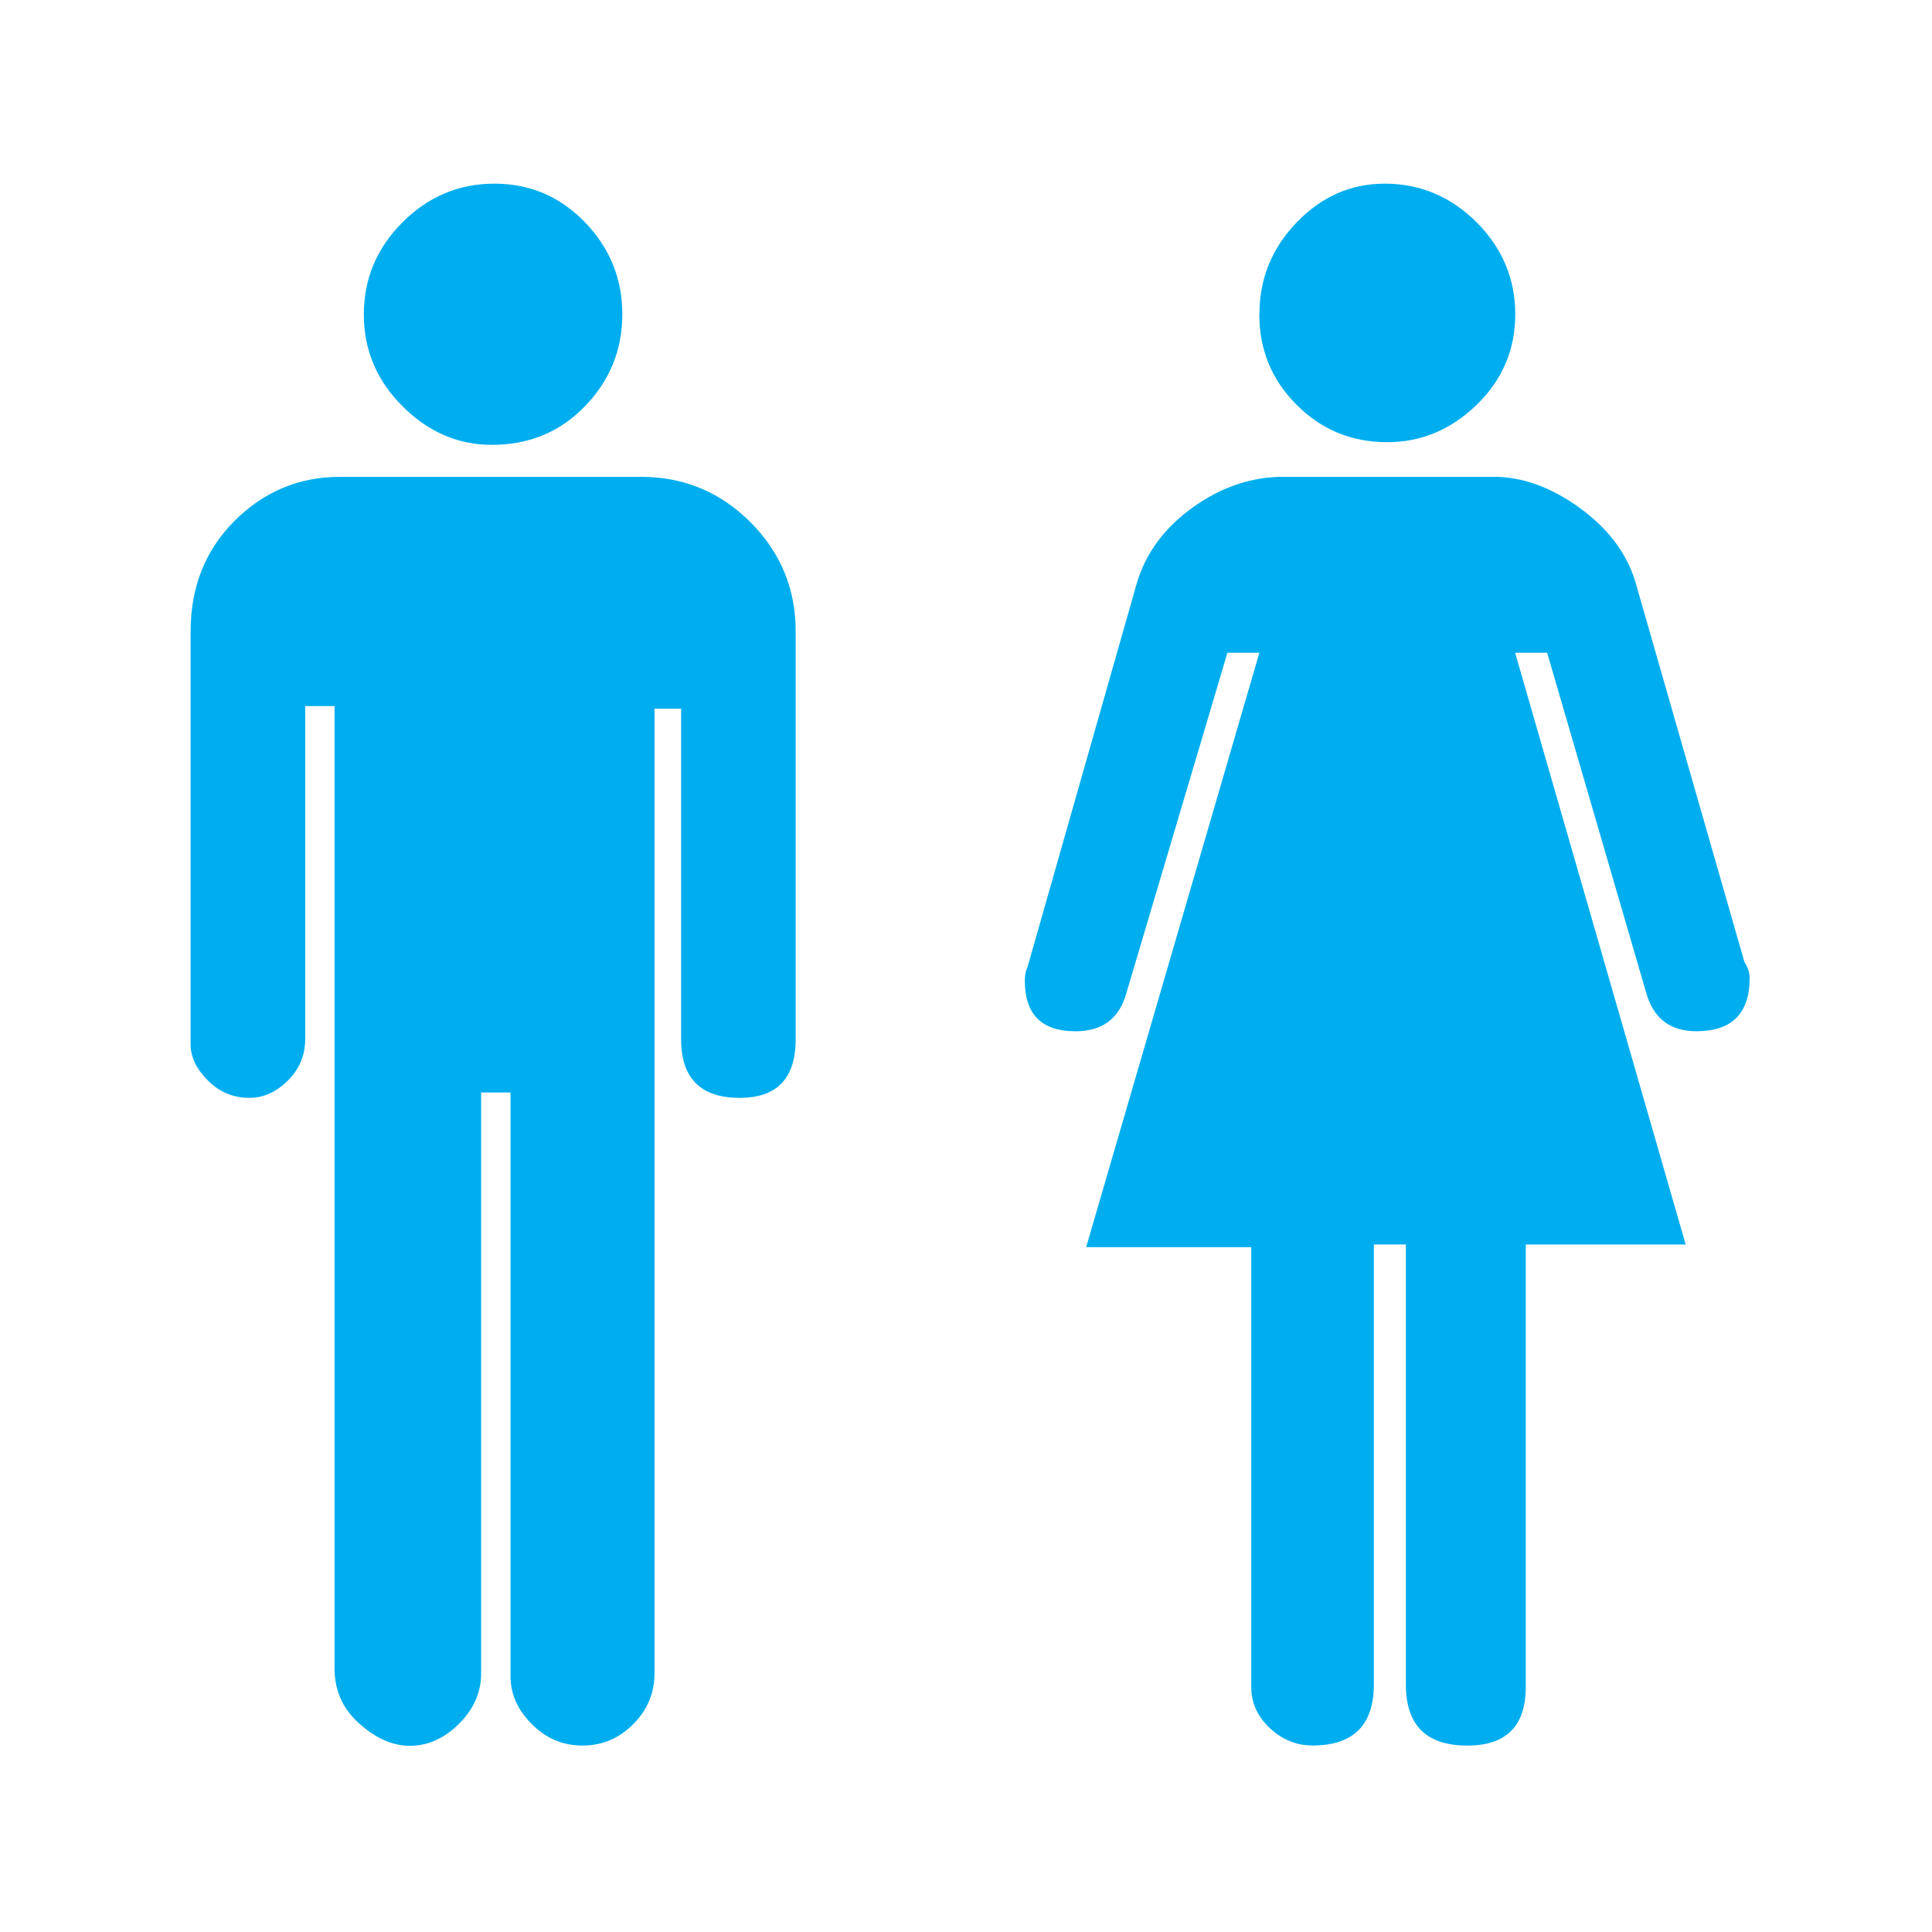
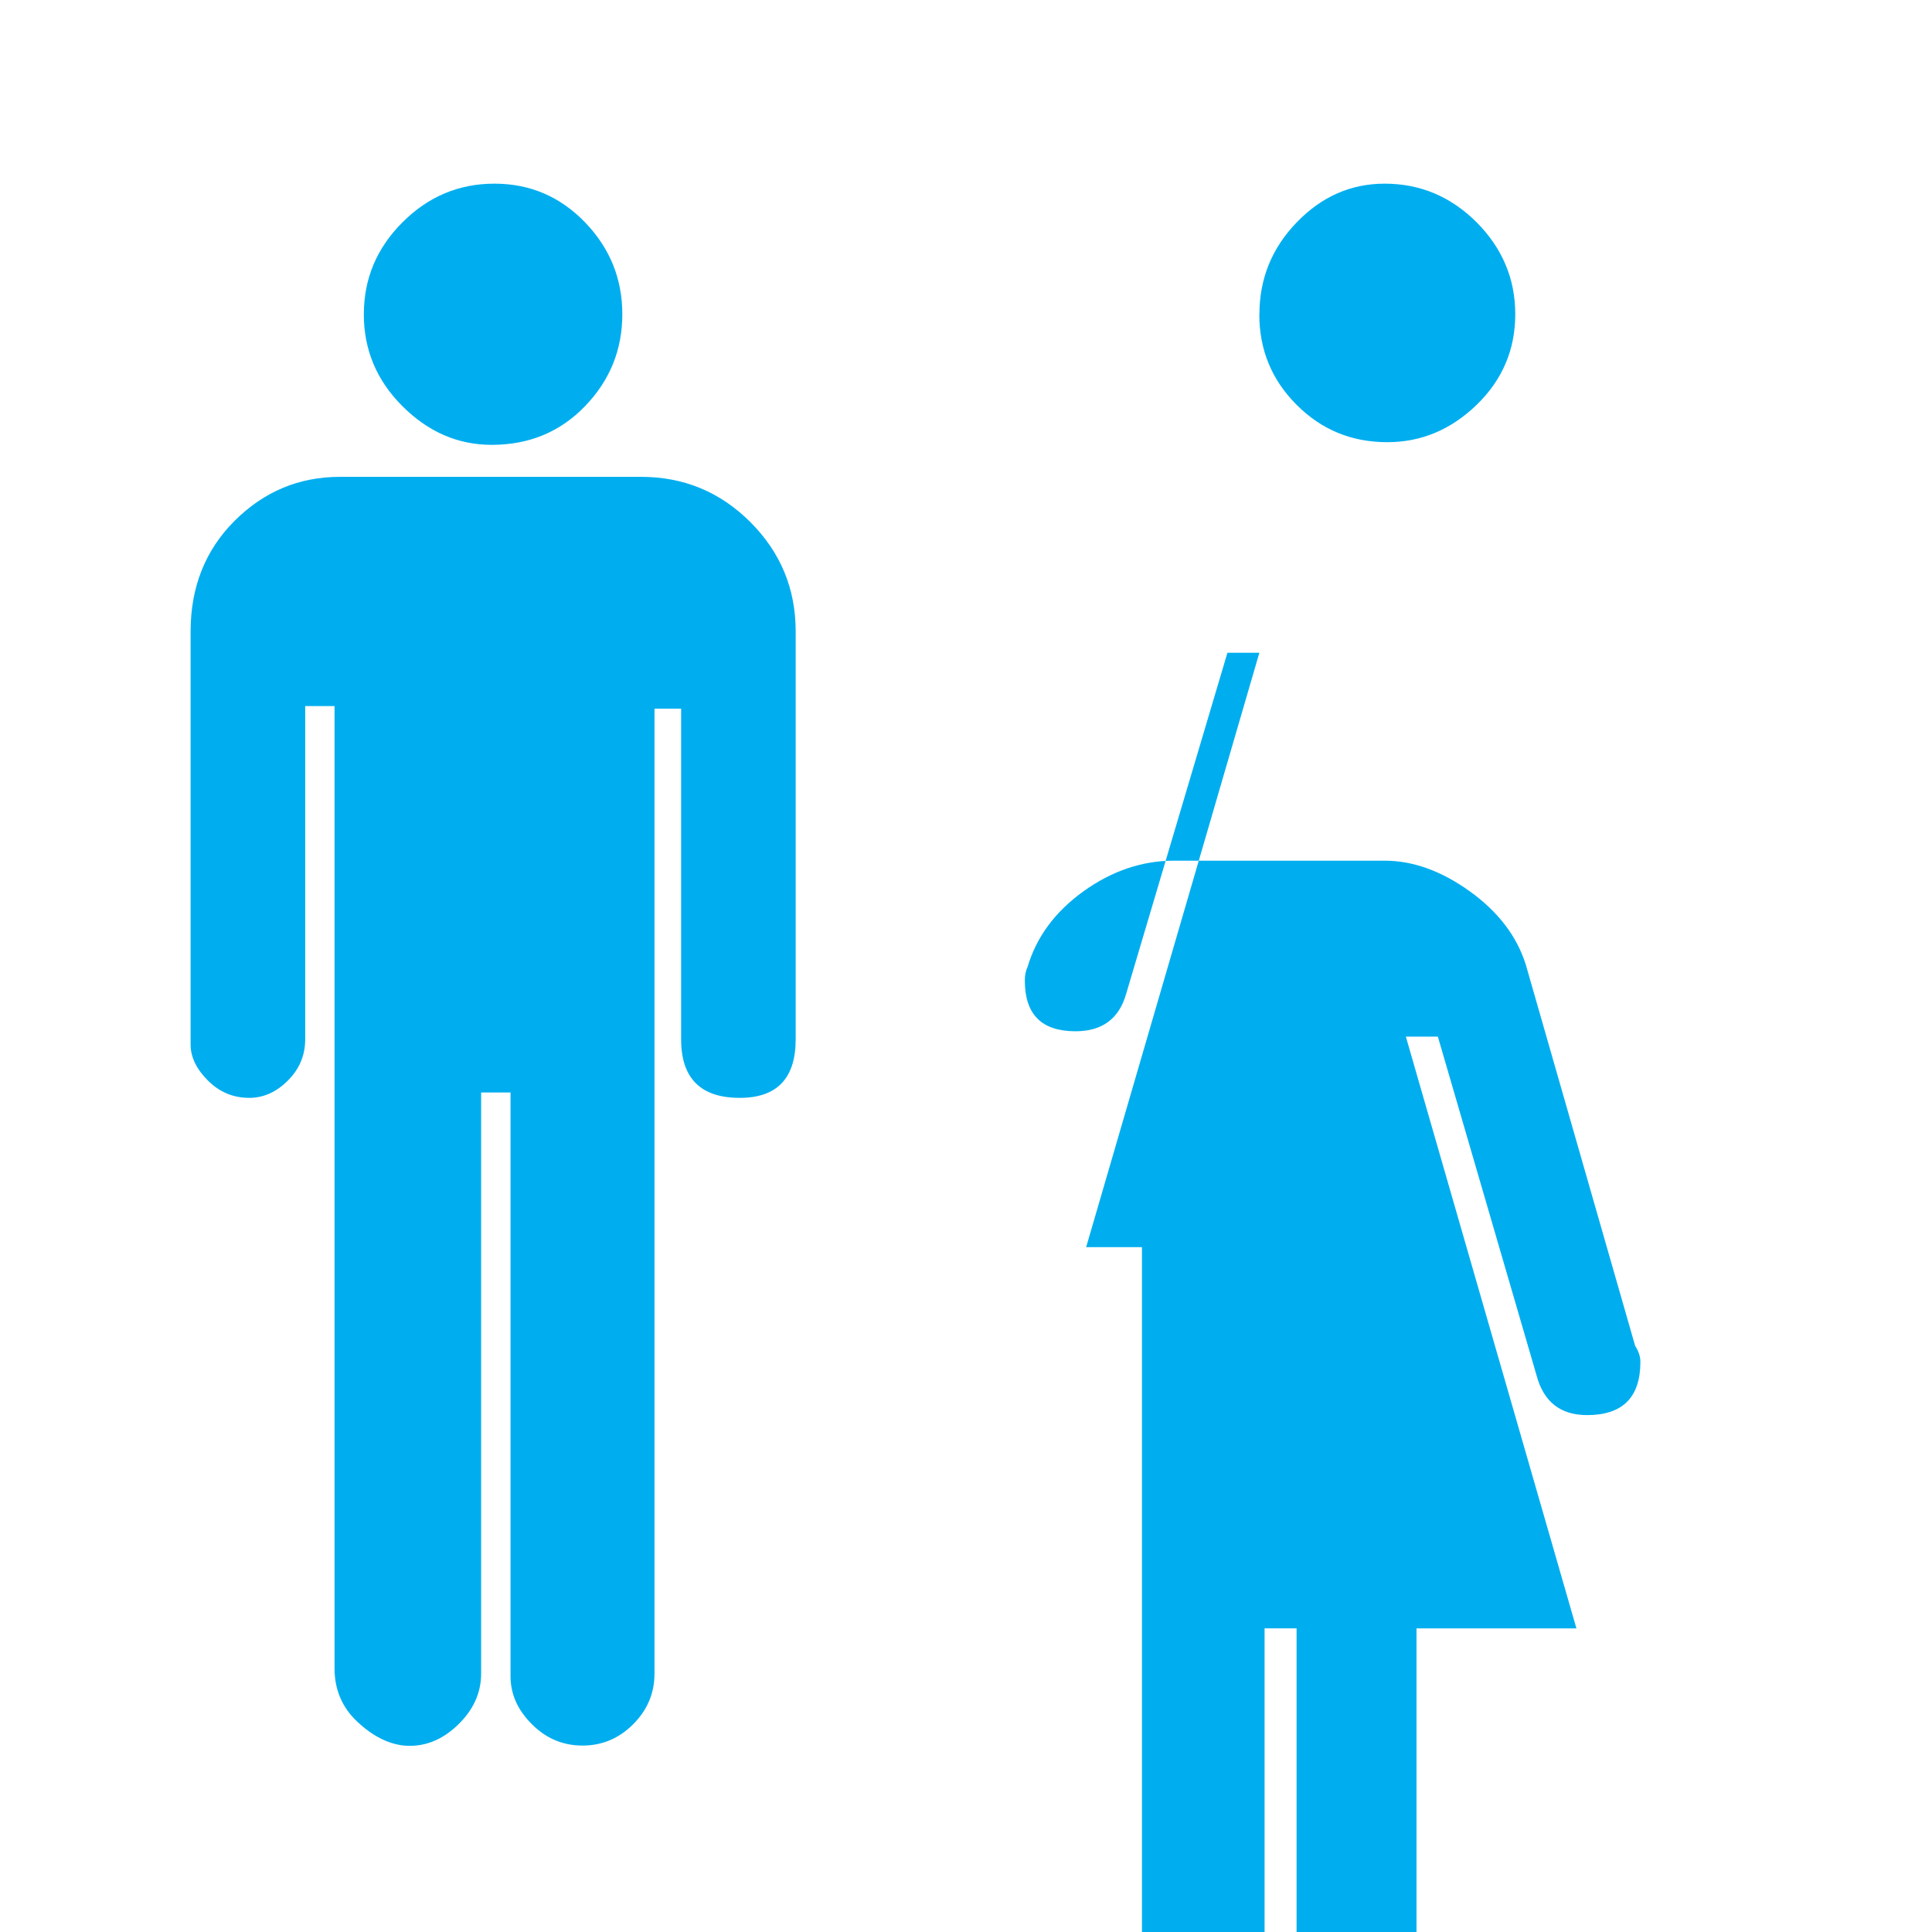
<svg xmlns="http://www.w3.org/2000/svg" viewBox="0 0 64 64">
-   <path fill="#00AEEF" d="M15.938 36.192V55.44c0 .648-.265 1.222-.795 1.722s-1.12.72-1.766.662c-.53-.058-1.046-.323-1.545-.794-.5-.47-.75-1.06-.75-1.766V23.39h-.972v11.036c0 .53-.19.987-.573 1.368-.384.384-.81.574-1.28.574-.53 0-.987-.19-1.37-.574-.382-.382-.573-.78-.573-1.192V20.917c0-1.47.486-2.693 1.457-3.664.973-.97 2.135-1.457 3.49-1.457h9.977c1.413 0 2.618.5 3.62 1.5 1 1.002 1.5 2.208 1.5 3.62v13.51c0 1.296-.617 1.942-1.853 1.942-1.295 0-1.942-.647-1.942-1.942v-10.95h-.882V55.44c0 .648-.236 1.207-.706 1.677-.472.473-1.03.707-1.678.707-.648 0-1.207-.234-1.677-.707-.473-.47-.708-1-.708-1.588V36.19h-.972zM12.053 10.41c0-1.177.426-2.192 1.28-3.046.852-.853 1.868-1.28 3.046-1.28 1.175 0 2.175.427 3 1.28.824.854 1.236 1.87 1.236 3.046 0 1.178-.413 2.194-1.236 3.046-.824.854-1.853 1.28-3.09 1.28-1.118 0-2.104-.427-2.957-1.28-.854-.852-1.28-1.868-1.28-3.046zM35.98 41.314l5.738-19.69H40.66l-3.356 11.302c-.236.825-.795 1.236-1.678 1.236-1.12 0-1.677-.558-1.677-1.677 0-.176.027-.323.086-.44l3.62-12.716c.294-1 .912-1.84 1.854-2.518.942-.676 1.942-1.016 3.003-1.016h6.976c.94 0 1.88.34 2.822 1.016.94.677 1.558 1.487 1.854 2.428l3.622 12.627c.114.176.174.353.174.53 0 1.177-.588 1.765-1.766 1.765-.883 0-1.443-.44-1.676-1.324l-3.267-11.213h-1.06l5.65 19.602h-5.298v14.657c0 1.296-.648 1.942-1.94 1.942-1.357 0-2.032-.676-2.032-2.03v-14.57h-1.06v14.567c0 1.356-.68 2.03-2.032 2.03-.527 0-1-.19-1.41-.573-.413-.382-.62-.84-.62-1.368V41.314h-5.47zm5.74-30.904c0-1.177.412-2.192 1.237-3.046.823-.853 1.794-1.28 2.912-1.28 1.176 0 2.19.427 3.046 1.28.85.854 1.28 1.87 1.28 3.046 0 1.178-.43 2.178-1.28 3.002-.855.825-1.842 1.236-2.958 1.236-1.18 0-2.18-.41-3.003-1.236-.826-.824-1.238-1.824-1.238-3.002z" />
+   <path fill="#00AEEF" d="M15.938 36.192V55.44c0 .648-.265 1.222-.795 1.722s-1.12.72-1.766.662c-.53-.058-1.046-.323-1.545-.794-.5-.47-.75-1.06-.75-1.766V23.39h-.972v11.036c0 .53-.19.987-.573 1.368-.384.384-.81.574-1.28.574-.53 0-.987-.19-1.37-.574-.382-.382-.573-.78-.573-1.192V20.917c0-1.47.486-2.693 1.457-3.664.973-.97 2.135-1.457 3.49-1.457h9.977c1.413 0 2.618.5 3.62 1.5 1 1.002 1.5 2.208 1.5 3.62v13.51c0 1.296-.617 1.942-1.853 1.942-1.295 0-1.942-.647-1.942-1.942v-10.95h-.882V55.44c0 .648-.236 1.207-.706 1.677-.472.473-1.03.707-1.678.707-.648 0-1.207-.234-1.677-.707-.473-.47-.708-1-.708-1.588V36.19h-.972zM12.053 10.41c0-1.177.426-2.192 1.28-3.046.852-.853 1.868-1.28 3.046-1.28 1.175 0 2.175.427 3 1.28.824.854 1.236 1.87 1.236 3.046 0 1.178-.413 2.194-1.236 3.046-.824.854-1.853 1.28-3.09 1.28-1.118 0-2.104-.427-2.957-1.28-.854-.852-1.28-1.868-1.28-3.046zM35.98 41.314l5.738-19.69H40.66l-3.356 11.302c-.236.825-.795 1.236-1.678 1.236-1.12 0-1.677-.558-1.677-1.677 0-.176.027-.323.086-.44c.294-1 .912-1.84 1.854-2.518.942-.676 1.942-1.016 3.003-1.016h6.976c.94 0 1.88.34 2.822 1.016.94.677 1.558 1.487 1.854 2.428l3.622 12.627c.114.176.174.353.174.53 0 1.177-.588 1.765-1.766 1.765-.883 0-1.443-.44-1.676-1.324l-3.267-11.213h-1.06l5.65 19.602h-5.298v14.657c0 1.296-.648 1.942-1.94 1.942-1.357 0-2.032-.676-2.032-2.03v-14.57h-1.06v14.567c0 1.356-.68 2.03-2.032 2.03-.527 0-1-.19-1.41-.573-.413-.382-.62-.84-.62-1.368V41.314h-5.47zm5.74-30.904c0-1.177.412-2.192 1.237-3.046.823-.853 1.794-1.28 2.912-1.28 1.176 0 2.19.427 3.046 1.28.85.854 1.28 1.87 1.28 3.046 0 1.178-.43 2.178-1.28 3.002-.855.825-1.842 1.236-2.958 1.236-1.18 0-2.18-.41-3.003-1.236-.826-.824-1.238-1.824-1.238-3.002z" />
</svg>